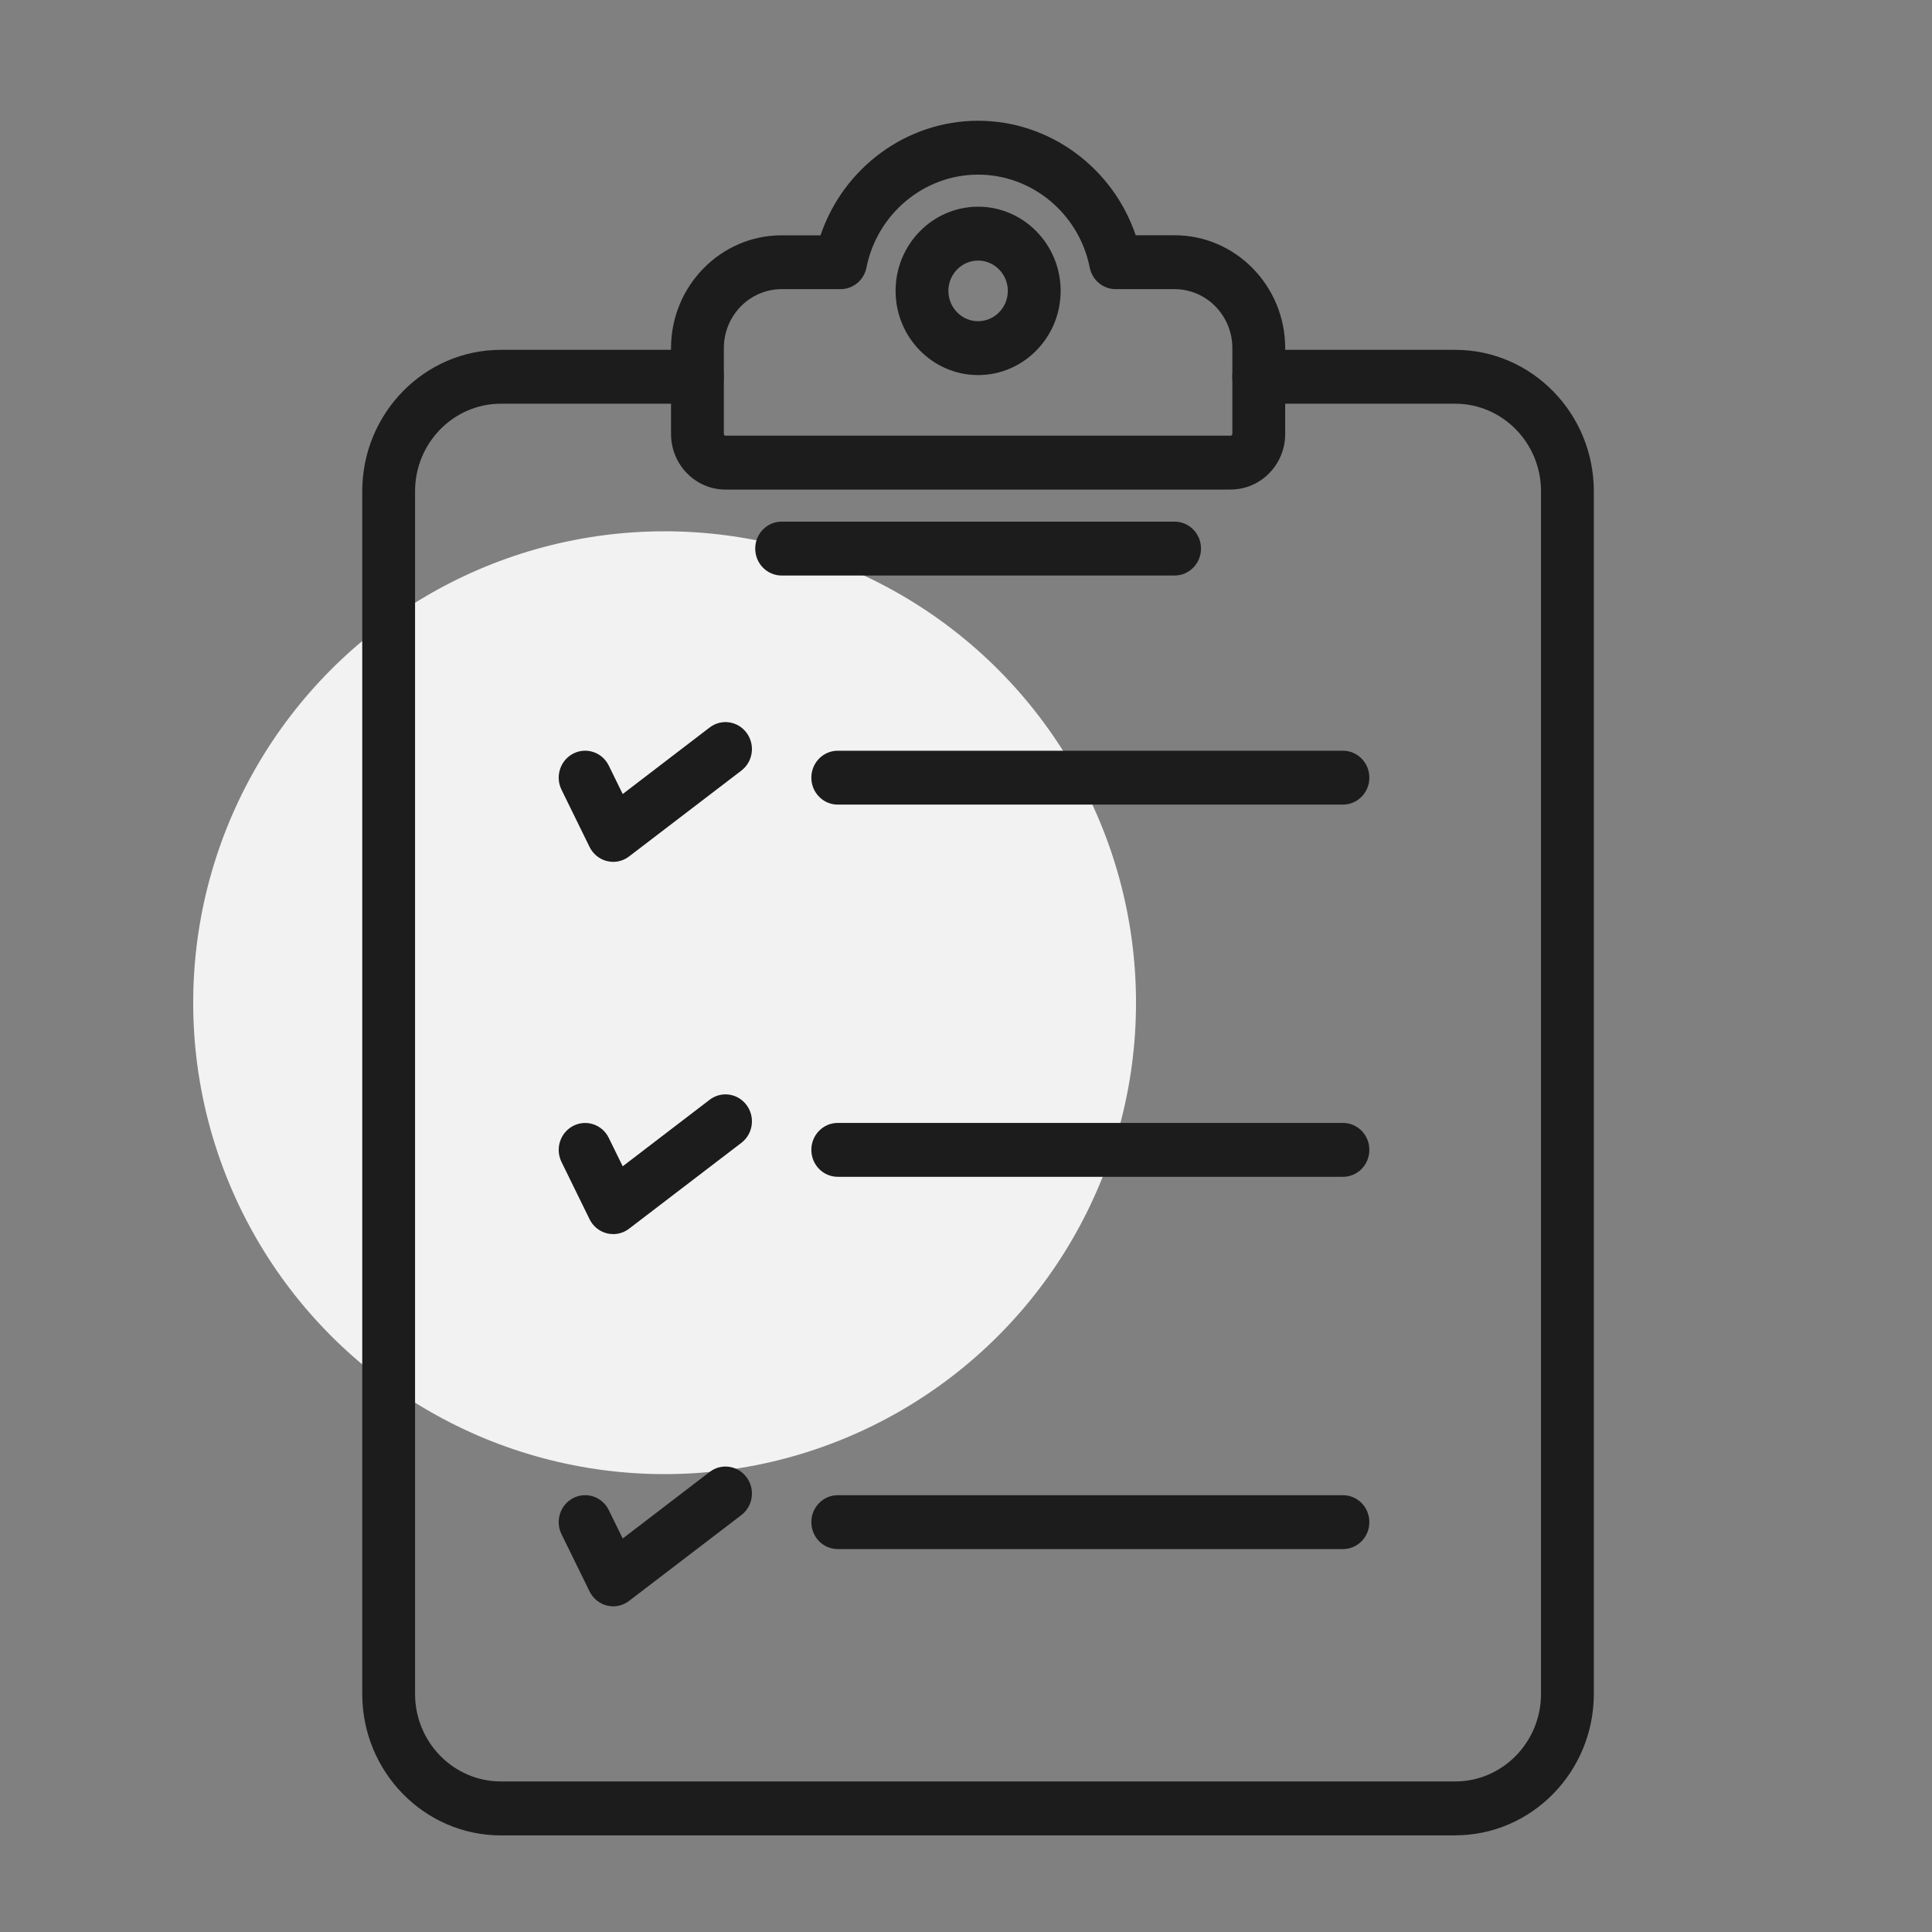
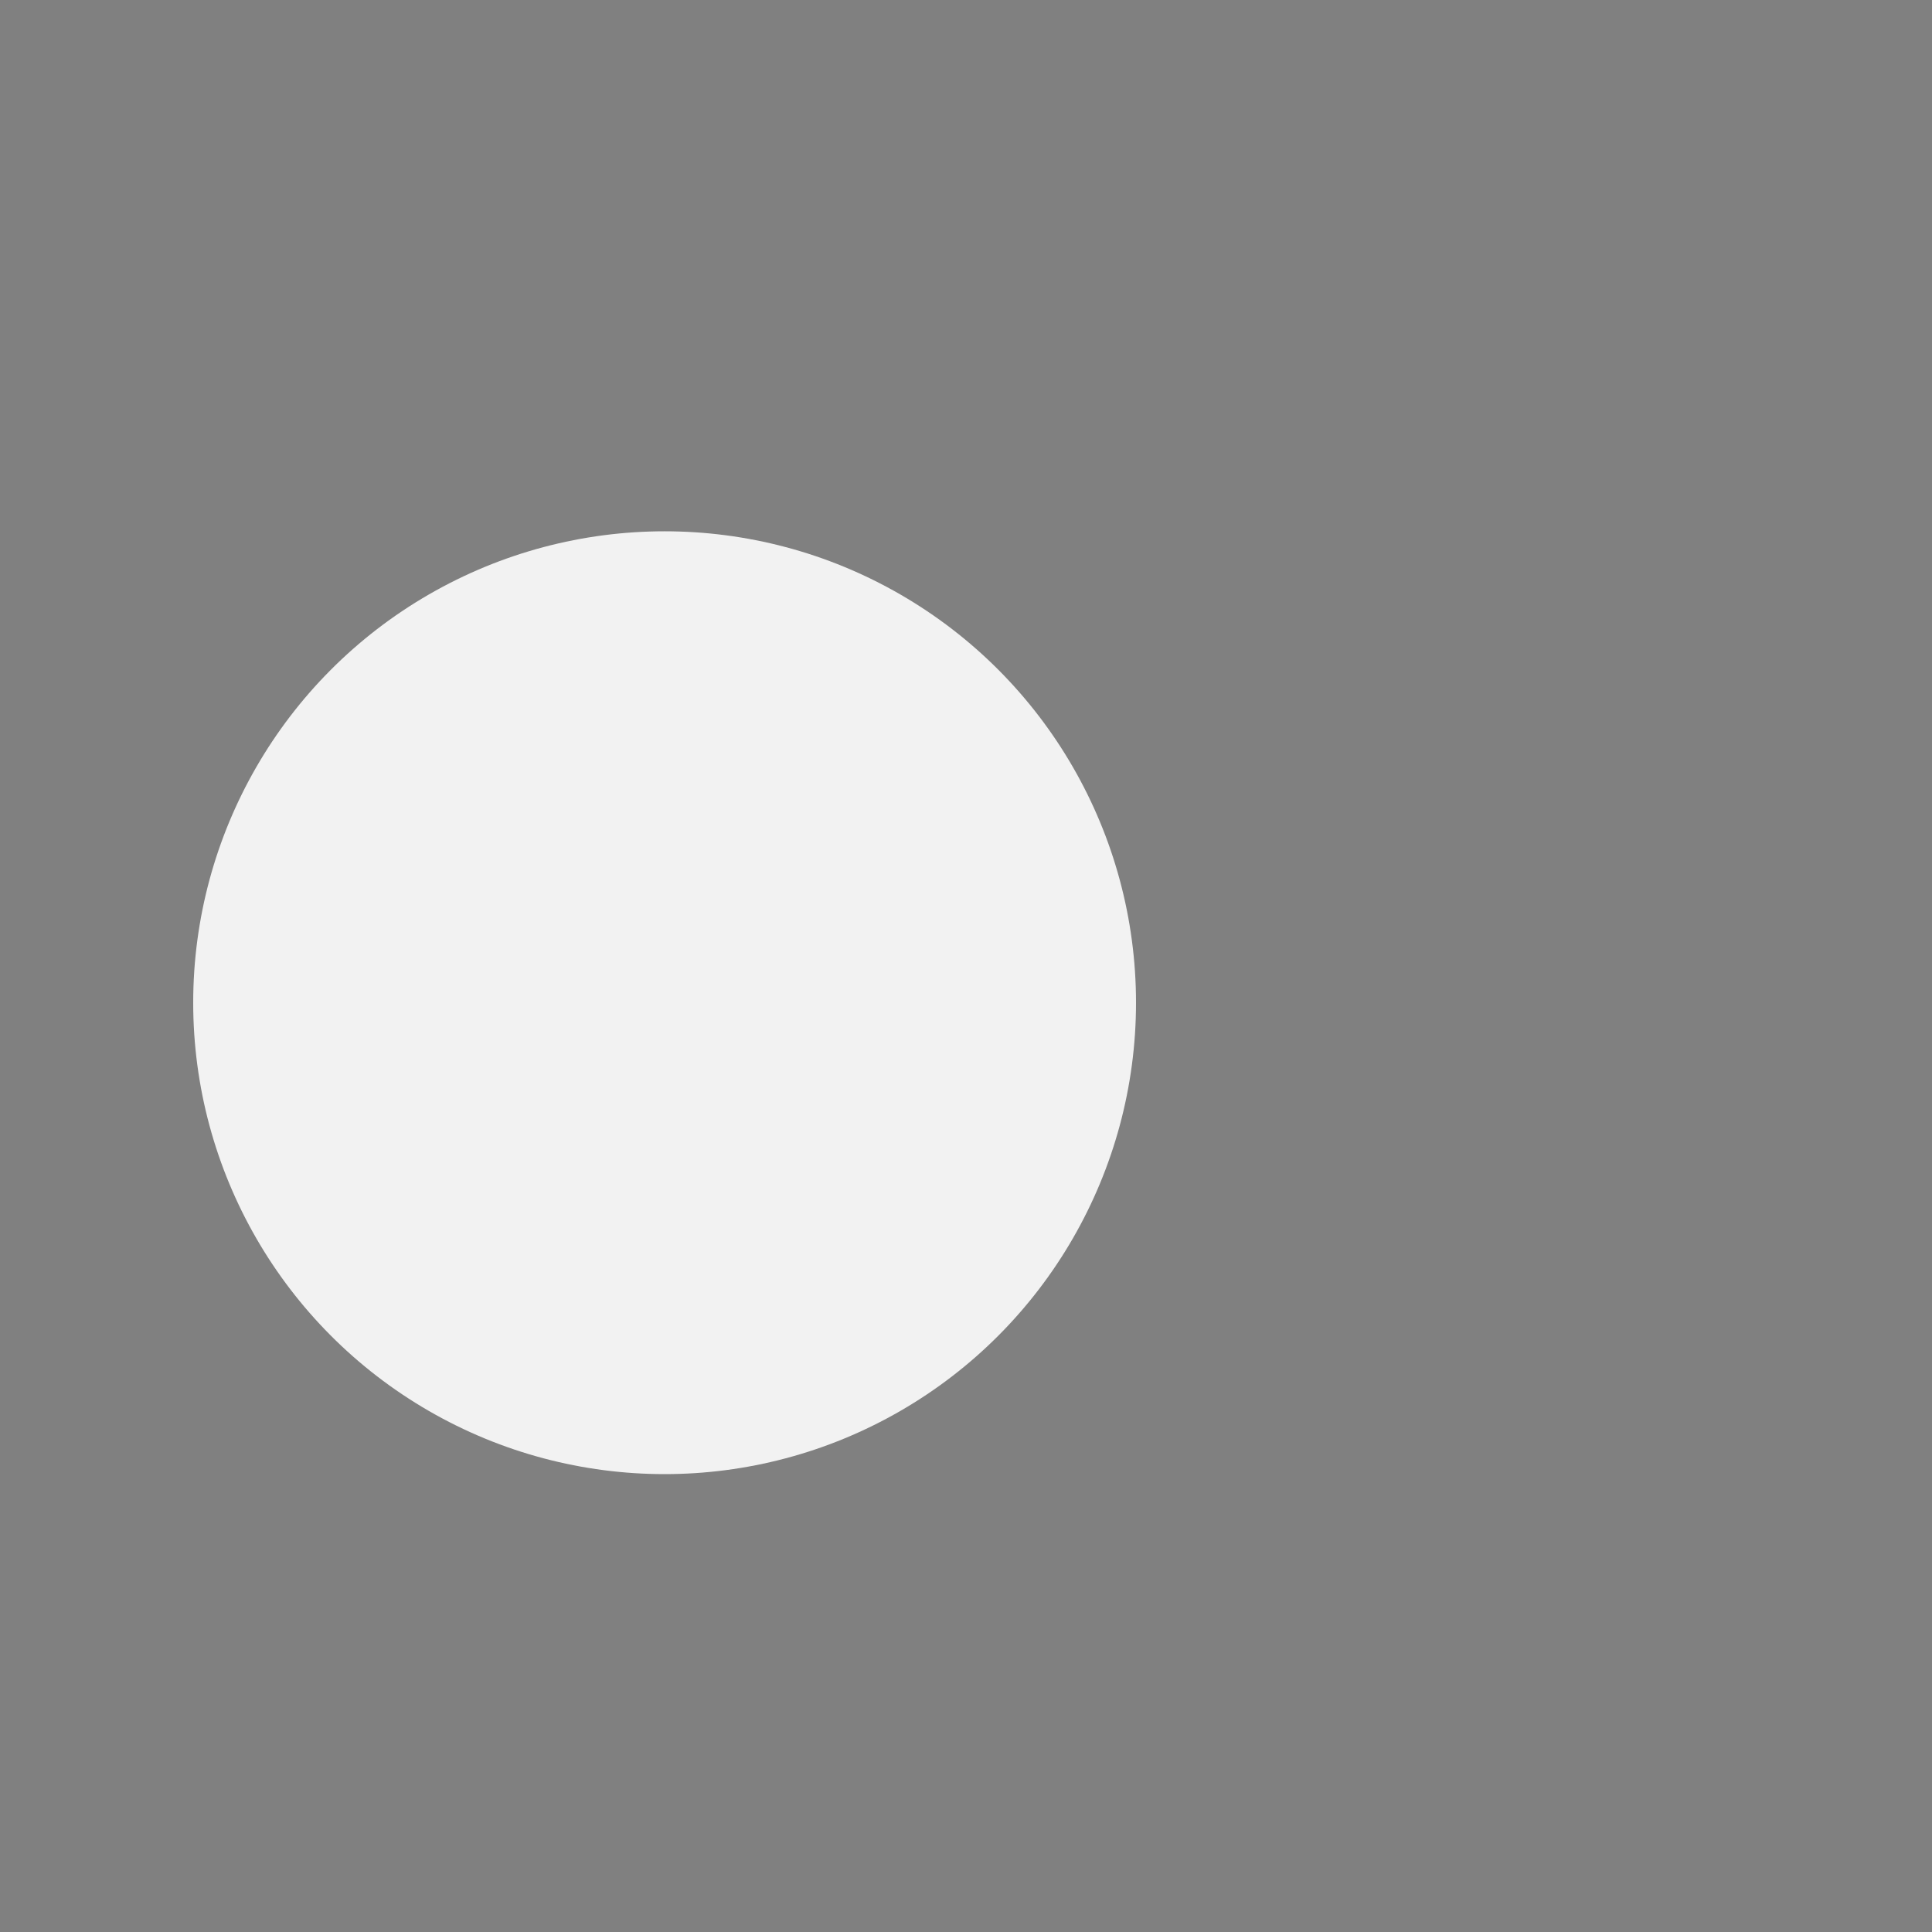
<svg xmlns="http://www.w3.org/2000/svg" width="80" height="80" viewBox="0 0 80 80" fill="none">
  <rect x="0" y="0" width="80" height="80" fill="#808080" stroke="none" />
  <circle cx="27.52" cy="41.52" r="19.52" fill="#F2F2F2" />
  <g clip-path="url(#clip0_3333_1330)">
    <path d="M50.961 20.273H30.042C28.798 20.273 27.786 19.241 27.786 17.972V14.416C27.786 11.839 29.842 9.744 32.365 9.744H33.976C34.922 6.947 37.538 5 40.501 5C43.465 5 46.081 6.947 47.027 9.741H48.637C51.163 9.741 53.217 11.839 53.217 14.413V17.969C53.217 19.238 52.205 20.27 50.961 20.27V20.273ZM32.365 11.973C31.045 11.973 29.973 13.069 29.973 14.413V17.969C29.973 18.008 30.003 18.039 30.042 18.039H50.961C50.999 18.039 51.029 18.008 51.029 17.969V14.413C51.029 13.066 49.955 11.973 48.637 11.973H46.196C45.676 11.973 45.228 11.599 45.124 11.08C44.681 8.849 42.738 7.231 40.501 7.231C38.265 7.231 36.324 8.849 35.878 11.08C35.775 11.599 35.326 11.973 34.807 11.973H32.365Z" fill="#1C1C1C" />
    <path d="M40.501 15.531C38.618 15.531 37.084 13.967 37.084 12.045C37.084 10.123 38.618 8.559 40.501 8.559C42.385 8.559 43.919 10.123 43.919 12.045C43.919 13.967 42.385 15.531 40.501 15.531ZM40.501 10.79C39.823 10.79 39.271 11.353 39.271 12.045C39.271 12.737 39.823 13.3 40.501 13.3C41.179 13.3 41.732 12.737 41.732 12.045C41.732 11.353 41.179 10.79 40.501 10.79Z" fill="#1C1C1C" />
    <path d="M60.259 76H20.741C17.575 76 15 73.373 15 70.143V20.342C15 17.113 17.575 14.486 20.741 14.486H28.877C29.481 14.486 29.971 14.985 29.971 15.601C29.971 16.218 29.481 16.717 28.877 16.717H20.741C18.781 16.717 17.187 18.343 17.187 20.342V70.14C17.187 72.14 18.781 73.766 20.741 73.766H60.256C62.216 73.766 63.81 72.14 63.81 70.14V20.342C63.81 18.343 62.216 16.717 60.256 16.717H52.12C51.516 16.717 51.027 16.218 51.027 15.601C51.027 14.985 51.516 14.486 52.12 14.486H60.256C63.422 14.486 65.997 17.113 65.997 20.342V70.14C65.997 73.37 63.422 75.997 60.256 75.997L60.259 76Z" fill="#1C1C1C" />
    <path d="M48.637 23.831H32.365C31.761 23.831 31.272 23.332 31.272 22.716C31.272 22.099 31.761 21.6 32.365 21.6H48.637C49.242 21.6 49.731 22.099 49.731 22.716C49.731 23.332 49.242 23.831 48.637 23.831Z" fill="#1C1C1C" />
    <path d="M55.609 48.729H34.689C34.085 48.729 33.596 48.23 33.596 47.613C33.596 46.997 34.085 46.498 34.689 46.498H55.609C56.213 46.498 56.702 46.997 56.702 47.613C56.702 48.23 56.213 48.729 55.609 48.729Z" fill="#1C1C1C" />
    <path d="M55.609 33.317H34.689C34.085 33.317 33.596 32.818 33.596 32.201C33.596 31.585 34.085 31.086 34.689 31.086H55.609C56.213 31.086 56.702 31.585 56.702 32.201C56.702 32.818 56.213 33.317 55.609 33.317Z" fill="#1C1C1C" />
    <path d="M55.609 64.144H34.689C34.085 64.144 33.596 63.645 33.596 63.028C33.596 62.412 34.085 61.913 34.689 61.913H55.609C56.213 61.913 56.702 62.412 56.702 63.028C56.702 63.645 56.213 64.144 55.609 64.144Z" fill="#1C1C1C" />
    <path d="M25.391 51.102C25.307 51.102 25.222 51.091 25.14 51.072C24.826 50.996 24.558 50.782 24.413 50.486L23.251 48.115C22.98 47.563 23.199 46.894 23.74 46.618C24.281 46.342 24.938 46.565 25.208 47.117L25.785 48.294L29.386 45.538C29.867 45.17 30.553 45.268 30.916 45.761C31.28 46.255 31.182 46.955 30.698 47.323L26.047 50.879C25.856 51.024 25.627 51.102 25.391 51.102Z" fill="#1C1C1C" />
    <path d="M25.391 66.515C25.307 66.515 25.222 66.503 25.14 66.484C24.826 66.409 24.558 66.194 24.413 65.898L23.251 63.528C22.98 62.975 23.199 62.306 23.74 62.03C24.281 61.754 24.938 61.977 25.208 62.529L25.785 63.706L29.386 60.95C29.869 60.58 30.553 60.68 30.916 61.174C31.28 61.667 31.182 62.364 30.698 62.736L26.047 66.291C25.856 66.436 25.627 66.515 25.391 66.515Z" fill="#1C1C1C" />
    <path d="M25.391 35.688C25.307 35.688 25.222 35.676 25.14 35.657C24.826 35.582 24.558 35.367 24.413 35.071L23.251 32.701C22.98 32.148 23.199 31.479 23.74 31.203C24.281 30.927 24.938 31.15 25.208 31.702L25.785 32.879L29.386 30.123C29.867 29.755 30.553 29.853 30.916 30.347C31.28 30.84 31.182 31.54 30.698 31.909L26.047 35.465C25.856 35.609 25.627 35.688 25.391 35.688Z" fill="#1C1C1C" />
  </g>
  <defs>
    <clipPath id="clip0_3333_1330">
-       <rect width="51" height="71" fill="white" transform="translate(15 5)" />
-     </clipPath>
+       </clipPath>
  </defs>
</svg>